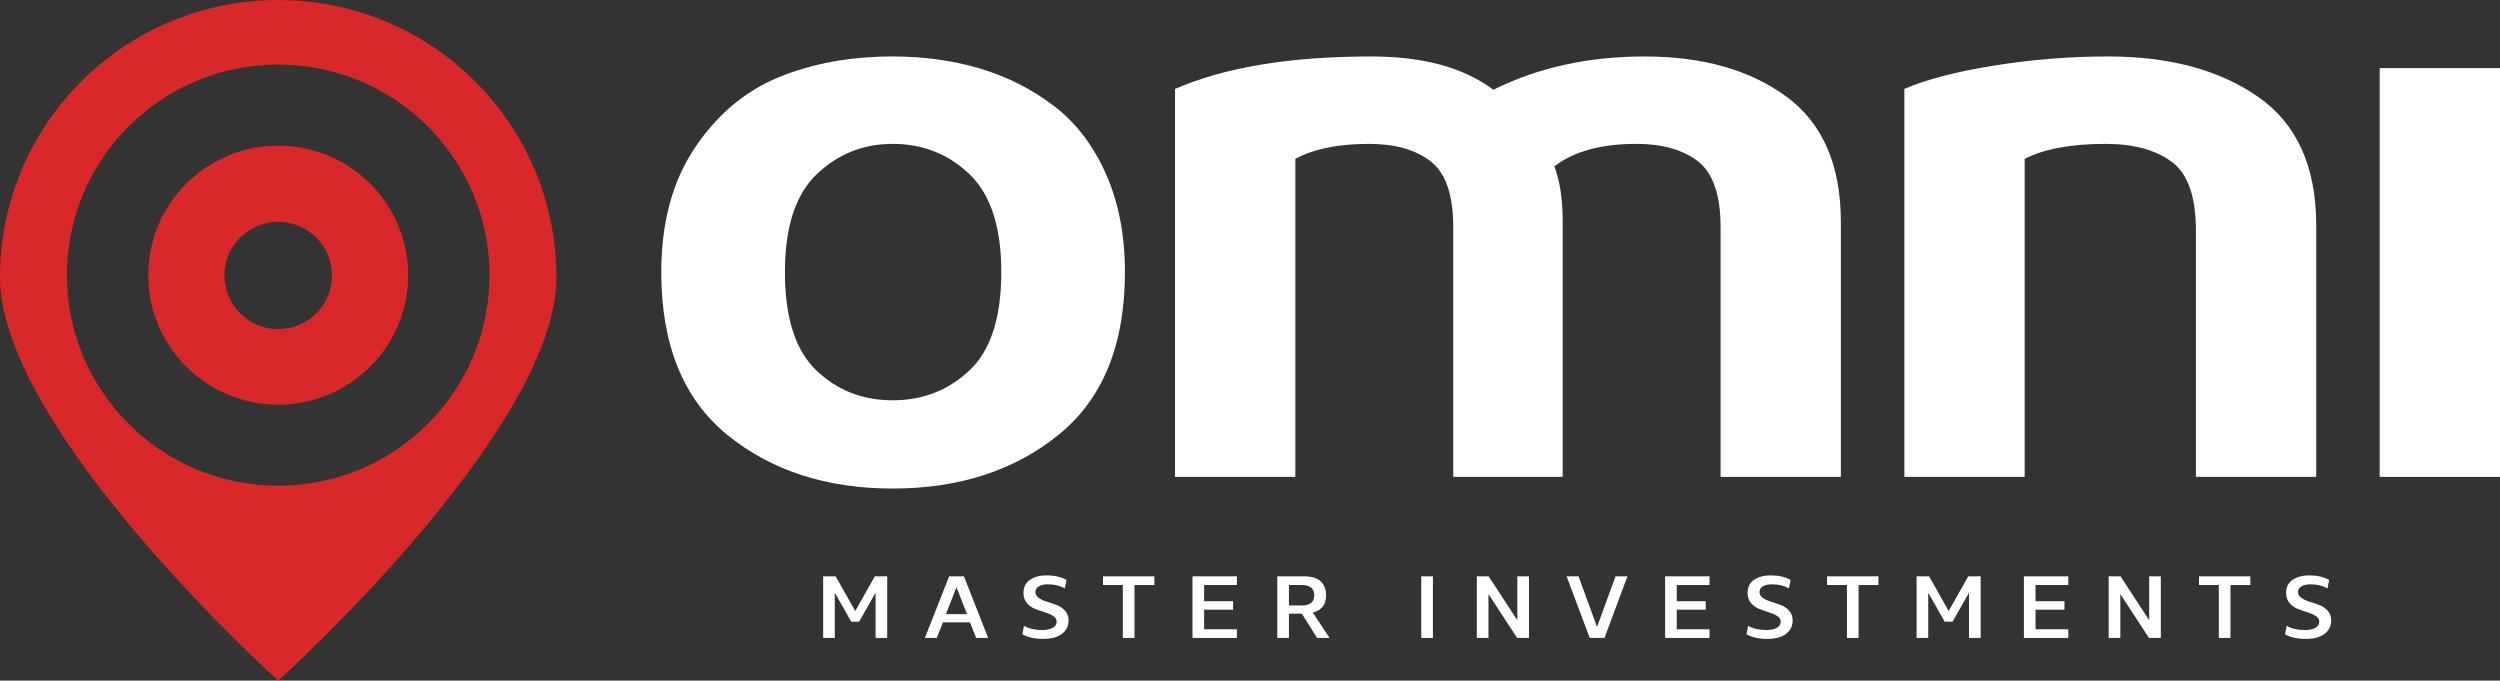
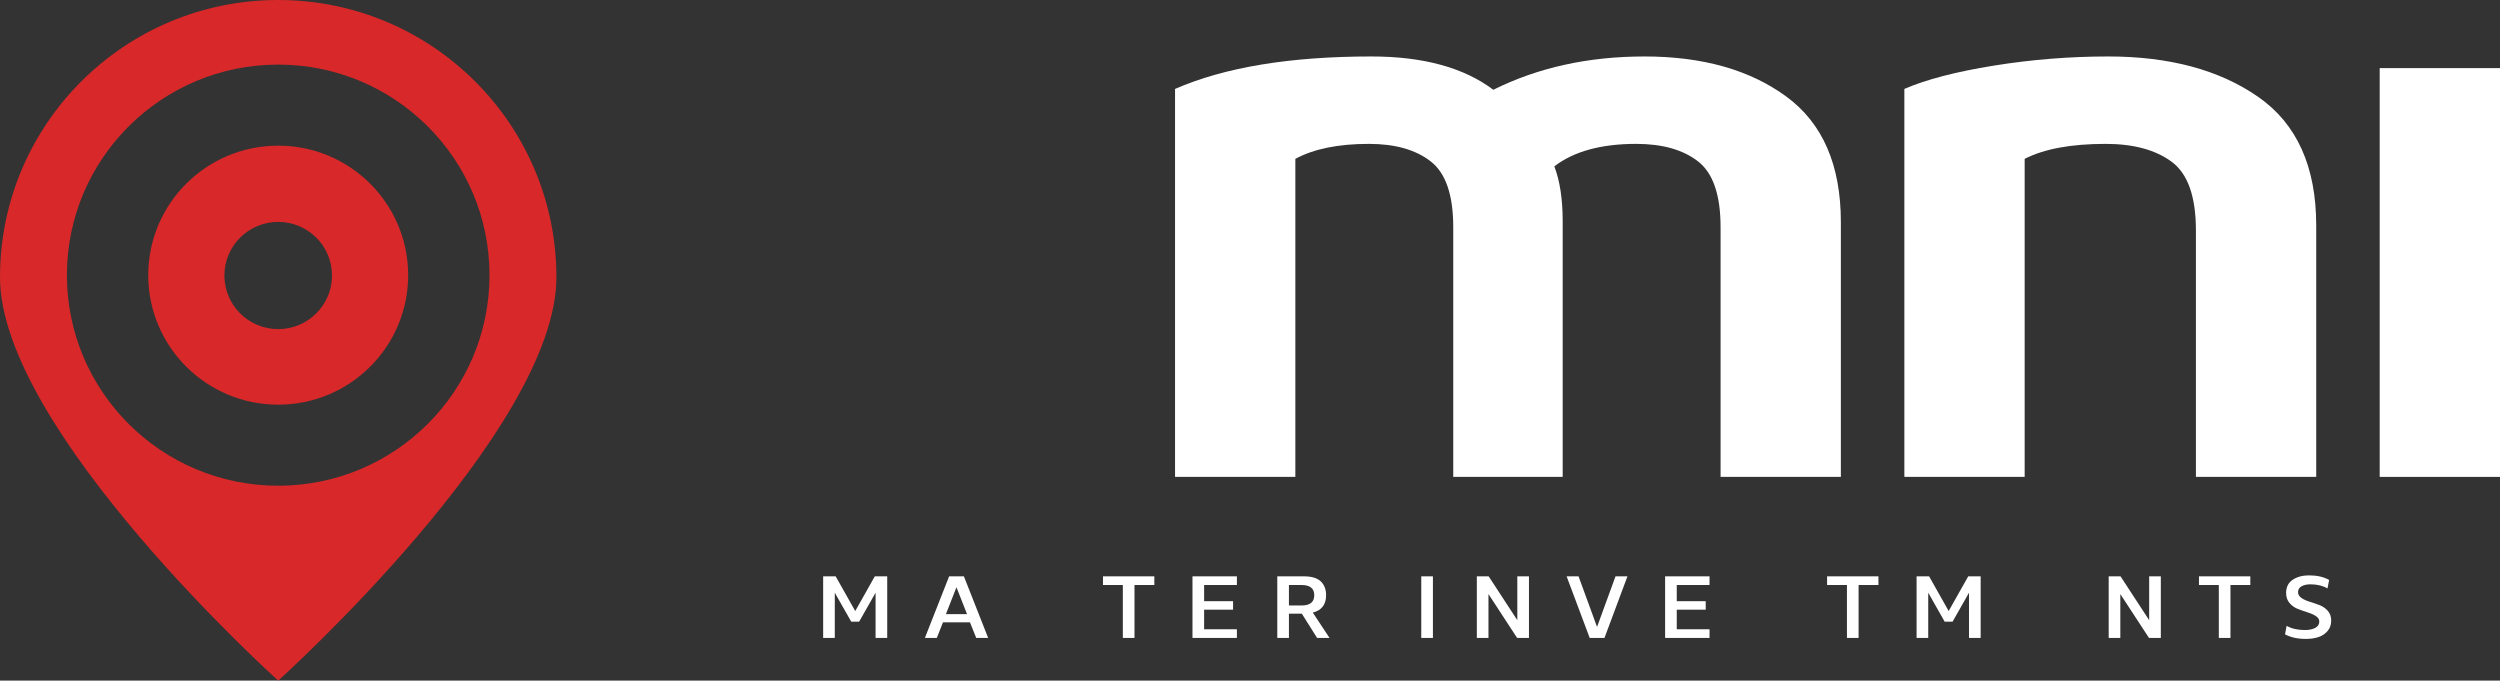
<svg xmlns="http://www.w3.org/2000/svg" width="191" height="52" id="screenshot-e2e452f9-ba16-805c-8006-8f6231cdda8d" viewBox="0 0 191 52" fill="none" version="1.1">
  <rect x="0" y="0" width="191" height="52" fill="#333333" stroke="none" />
  <g id="shape-e2e452f9-ba16-805c-8006-8f6231cdda8d" rx="0" ry="0">
    <g id="shape-e2e452f9-ba16-805c-8006-8f6231ce1349">
      <defs>
        <clipPath id="render-2-clipPath49" transform="matrix(0.528, 0, 0, -0.526, 76.499, 20.788)">
-           <path d="M 0,841.89 H 1190.55 V 0 H 0 Z" transform="translate(-795.692,-618.83)" id="path49" />
+           <path d="M 0,841.89 H 1190.55 H 0 Z" transform="translate(-795.692,-618.83)" id="path49" />
        </clipPath>
      </defs>
      <g class="fills" id="fills-e2e452f9-ba16-805c-8006-8f6231ce1349">
        <path d="M76.499,20.788C76.499,17.353,75.690,14.862,74.073,13.314C72.456,11.767,70.499,10.993,68.202,10.993C65.946,10.993,64.010,11.767,62.393,13.314C60.776,14.862,59.968,17.353,59.968,20.788C59.968,24.265,60.766,26.766,62.362,28.293C63.957,29.819,65.904,30.583,68.202,30.583C70.499,30.583,72.456,29.819,74.073,28.293C75.690,26.766,76.499,24.265,76.499,20.788ZM50.522,20.788C50.522,17.014,51.373,13.855,53.075,11.311C54.776,8.766,56.914,6.964,59.489,5.904C62.063,4.844,64.968,4.314,68.202,4.314C70.584,4.314,72.807,4.622,74.871,5.236C76.935,5.851,78.806,6.794,80.488,8.067C82.168,9.339,83.498,11.067,84.477,13.251C85.455,15.435,85.945,17.947,85.945,20.788C85.945,26.343,84.253,30.487,80.871,33.223C77.488,35.957,73.264,37.324,68.202,37.324C63.137,37.324,58.925,35.957,55.564,33.223C52.202,30.487,50.522,26.343,50.522,20.788Z" clip-path="url(#render-2-clipPath49)" style="fill-rule: nonzero; stroke: none; fill: rgb(255, 255, 255); fill-opacity: 1;" />
      </g>
    </g>
    <g id="shape-e2e452f9-ba16-805c-8006-8f6231ce134a">
      <defs>
        <clipPath id="render-3-clipPath51" transform="matrix(0.528, 0, 0, -0.526, 89.774, 36.434)">
          <path d="M 0,841.89 H 1190.55 V 0 H 0 Z" transform="translate(-820.841,-589.084)" id="path51" />
        </clipPath>
      </defs>
      <g class="fills" id="fills-e2e452f9-ba16-805c-8006-8f6231ce134a">
        <path d="M89.774,36.434L89.774,6.794C93.561,5.141,98.560,4.314,104.773,4.314C108.730,4.314,111.835,5.163,114.091,6.858C117.495,5.163,121.345,4.314,125.644,4.314C130.069,4.314,133.675,5.331,136.462,7.367C139.248,9.402,140.642,12.605,140.642,16.971L140.642,36.434L131.452,36.434L131.452,17.353C131.452,14.894,130.877,13.219,129.729,12.329C128.580,11.437,127.005,10.992,125.006,10.992C122.325,10.992,120.239,11.565,118.751,12.710C119.175,13.813,119.389,15.212,119.389,16.908L119.389,36.434L111.028,36.434L111.028,17.353C111.028,14.894,110.453,13.219,109.304,12.329C108.156,11.437,106.581,10.992,104.582,10.992C102.241,10.992,100.369,11.374,98.965,12.137L98.965,36.434Z" clip-path="url(#render-3-clipPath51)" style="fill-rule: nonzero; stroke: none; fill: rgb(255, 255, 255); fill-opacity: 1;" />
      </g>
    </g>
    <g id="shape-e2e452f9-ba16-805c-8006-8f6231ce134b">
      <defs>
        <clipPath id="render-4-clipPath53" transform="matrix(0.528, 0, 0, -0.526, 145.493, 36.434)">
          <path d="M 0,841.89 H 1190.55 V 0 H 0 Z" transform="translate(-926.401,-589.084)" id="path53" />
        </clipPath>
      </defs>
      <g class="fills" id="fills-e2e452f9-ba16-805c-8006-8f6231ce134b">
        <path d="M145.493,36.434L145.493,6.794C147.152,6.074,149.428,5.481,152.322,5.014C155.215,4.548,158.130,4.314,161.066,4.314C165.746,4.314,169.565,5.342,172.523,7.399C175.480,9.456,176.959,12.732,176.959,17.226L176.959,36.434L167.768,36.434L167.768,17.608C167.768,15.022,167.151,13.272,165.917,12.360C164.682,11.449,163.002,10.992,160.875,10.992C158.236,10.992,156.172,11.374,154.684,12.137L154.684,36.434Z" clip-path="url(#render-4-clipPath53)" style="fill-rule: nonzero; stroke: none; fill: rgb(255, 255, 255); fill-opacity: 1;" />
      </g>
    </g>
    <g id="shape-e2e452f9-ba16-805c-8006-8f6231ce134c">
      <defs>
        <clipPath id="render-5-clipPath55" transform="matrix(0.528, 0, 0, -0.526, -343.502, 346.303)">
          <path d="M 0,841.89 H 1190.55 V 0 H 0 Z" id="path55" />
        </clipPath>
      </defs>
      <g class="fills" id="fills-e2e452f9-ba16-805c-8006-8f6231ce134c">
        <path d="M181.809,5.204L191.000,5.204L191.000,36.434L181.809,36.434Z" clip-path="url(#render-5-clipPath55)" style="fill-rule: nonzero; stroke: none; fill: rgb(255, 255, 255); fill-opacity: 1;" />
      </g>
    </g>
    <g id="shape-e2e452f9-ba16-805c-8006-8f6231ce134d">
      <defs>
        <clipPath id="render-6-clipPath57" transform="matrix(0.528, 0, 0, -0.526, 21.255, 25.144)">
          <path d="M 0,841.89 H 1190.55 V 0 H 0 Z" transform="translate(-691.032,-610.548)" id="path57" />
        </clipPath>
      </defs>
      <g class="fills" id="fills-e2e452f9-ba16-805c-8006-8f6231ce134d">
        <path d="M21.255,25.144C18.985,25.144,17.145,23.310,17.145,21.048C17.145,18.787,18.985,16.953,21.255,16.953C23.525,16.953,25.365,18.787,25.365,21.048C25.365,23.310,23.525,25.144,21.255,25.144ZM21.255,11.128C15.772,11.128,11.326,15.557,11.326,21.022C11.326,26.486,15.772,30.917,21.255,30.917C26.739,30.917,31.184,26.486,31.184,21.022C31.184,15.557,26.739,11.128,21.255,11.128Z" clip-path="url(#render-6-clipPath57)" style="fill-rule: nonzero; stroke: none; fill: rgb(216, 40, 41); fill-opacity: 1;" />
      </g>
    </g>
    <g id="shape-e2e452f9-ba16-805c-8006-8f6231ce134e">
      <defs>
        <clipPath id="render-7-clipPath59" transform="matrix(0.528, 0, 0, -0.526, 21.255, 37.109)">
          <path d="M 0,841.89 H 1190.55 V 0 H 0 Z" transform="translate(-691.032,-587.801)" id="path59" />
        </clipPath>
      </defs>
      <g class="fills" id="fills-e2e452f9-ba16-805c-8006-8f6231ce134e">
        <path d="M21.255,37.109C12.339,37.109,5.112,29.907,5.112,21.022C5.112,12.137,12.339,4.935,21.255,4.935C30.171,4.935,37.398,12.137,37.398,21.022C37.398,29.907,30.171,37.109,21.255,37.109ZM21.255,0.000C9.516,0.000,0.000,9.484,0.000,21.182C0.000,32.880,21.255,52.000,21.255,52.000C21.255,52.000,42.510,32.880,42.510,21.182C42.510,9.484,32.994,0.000,21.255,0.000Z" clip-path="url(#render-7-clipPath59)" style="fill-rule: nonzero; stroke: none; fill: rgb(216, 40, 41); fill-opacity: 1;" />
      </g>
    </g>
    <g id="shape-e2e452f9-ba16-805c-8006-8f6231ce134f">
      <defs>
        <clipPath id="render-8-clipPath61" transform="matrix(0.528, 0, 0, -0.526, 62.889, 48.738)">
          <path d="M 0,841.89 H 1190.55 V 0 H 0 Z" transform="translate(-769.907,-565.693)" id="path61" />
        </clipPath>
      </defs>
      <g class="fills" id="fills-e2e452f9-ba16-805c-8006-8f6231ce134f">
        <path d="M62.889,48.738L62.889,44.032L63.845,44.032L65.340,46.683L66.835,44.032L67.784,44.032L67.784,48.738L66.894,48.738L66.894,45.283L65.639,47.495L65.034,47.495L63.778,45.283L63.778,48.738Z" clip-path="url(#render-8-clipPath61)" style="fill-rule: nonzero; stroke: none; fill: rgb(255, 255, 255); fill-opacity: 1;" />
      </g>
    </g>
    <g id="shape-e2e452f9-ba16-805c-8006-8f6231ce1350">
      <defs>
        <clipPath id="render-9-clipPath63" transform="matrix(0.528, 0, 0, -0.526, 73.074, 44.866)">
          <path d="M 0,841.89 H 1190.55 V 0 H 0 Z" transform="translate(-789.204,-573.055)" id="path63" />
        </clipPath>
      </defs>
      <g class="fills" id="fills-e2e452f9-ba16-805c-8006-8f6231ce1350">
        <path d="M73.074,44.866L72.267,46.921L73.882,46.921ZM74.584,48.739L74.106,47.547L72.043,47.547L71.572,48.739L70.661,48.739L72.514,44.032L73.642,44.032L75.496,48.739Z" clip-path="url(#render-9-clipPath63)" style="fill-rule: nonzero; stroke: none; fill: rgb(255, 255, 255); fill-opacity: 1;" />
      </g>
    </g>
    <g id="shape-e2e452f9-ba16-805c-8006-8f6231ce1351">
      <defs>
        <clipPath id="render-10-clipPath65" transform="matrix(0.528, 0, 0, -0.526, 78.111, 48.463)">
-           <path d="M 0,841.89 H 1190.55 V 0 H 0 Z" transform="translate(-798.746,-566.217)" id="path65" />
-         </clipPath>
+           </clipPath>
      </defs>
      <g class="fills" id="fills-e2e452f9-ba16-805c-8006-8f6231ce1351">
-         <path d="M78.111,48.463L78.231,47.815C78.614,48.028,79.080,48.135,79.628,48.135C79.947,48.135,80.210,48.080,80.417,47.972C80.623,47.862,80.727,47.701,80.727,47.488C80.727,47.319,80.640,47.178,80.465,47.067C80.291,46.955,80.080,46.861,79.833,46.784C79.587,46.707,79.339,46.620,79.090,46.523C78.841,46.426,78.629,46.276,78.455,46.073C78.281,45.869,78.193,45.613,78.193,45.306C78.193,44.854,78.361,44.516,78.698,44.293C79.034,44.069,79.451,43.958,79.949,43.958C80.552,43.958,81.063,44.074,81.481,44.307L81.354,44.955C80.991,44.747,80.557,44.642,80.054,44.642C79.780,44.642,79.553,44.692,79.374,44.792C79.195,44.891,79.105,45.040,79.105,45.238C79.105,45.417,79.192,45.566,79.366,45.685C79.541,45.804,79.751,45.901,79.998,45.975C80.245,46.050,80.492,46.135,80.741,46.229C80.991,46.323,81.202,46.470,81.377,46.668C81.551,46.867,81.638,47.115,81.638,47.413C81.638,47.731,81.544,47.999,81.354,48.217C81.165,48.435,80.929,48.590,80.648,48.679C80.367,48.768,80.051,48.813,79.703,48.813C79.070,48.813,78.540,48.696,78.111,48.463Z" clip-path="url(#render-10-clipPath65)" style="fill-rule: nonzero; stroke: none; fill: rgb(255, 255, 255); fill-opacity: 1;" />
-       </g>
+         </g>
    </g>
    <g id="shape-e2e452f9-ba16-805c-8006-8f6231ce1352">
      <defs>
        <clipPath id="render-11-clipPath67" transform="matrix(0.528, 0, 0, -0.526, 84.268, 44.695)">
          <path d="M 0,841.89 H 1190.55 V 0 H 0 Z" transform="translate(-810.411,-573.381)" id="path67" />
        </clipPath>
      </defs>
      <g class="fills" id="fills-e2e452f9-ba16-805c-8006-8f6231ce1352">
        <path d="M84.268,44.695L84.268,44.032L88.192,44.032L88.192,44.695L86.675,44.695L86.675,48.738L85.785,48.738L85.785,44.695Z" clip-path="url(#render-11-clipPath67)" style="fill-rule: nonzero; stroke: none; fill: rgb(255, 255, 255); fill-opacity: 1;" />
      </g>
    </g>
    <g id="shape-e2e452f9-ba16-805c-8006-8f6231ce1353">
      <defs>
        <clipPath id="render-12-clipPath69" transform="matrix(0.528, 0, 0, -0.526, 91.995, 46.579)">
          <path d="M 0,841.89 H 1190.55 V 0 H 0 Z" transform="translate(-825.05,-569.799)" id="path69" />
        </clipPath>
      </defs>
      <g class="fills" id="fills-e2e452f9-ba16-805c-8006-8f6231ce1353">
        <path d="M91.995,46.579L91.995,48.076L94.499,48.076L94.499,48.738L91.106,48.738L91.106,44.032L94.499,44.032L94.499,44.695L91.995,44.695L91.995,45.931L94.207,45.931L94.207,46.579Z" clip-path="url(#render-12-clipPath69)" style="fill-rule: nonzero; stroke: none; fill: rgb(255, 255, 255); fill-opacity: 1;" />
      </g>
    </g>
    <g id="shape-e2e452f9-ba16-805c-8006-8f6231ce1354">
      <defs>
        <clipPath id="render-13-clipPath71" transform="matrix(0.528, 0, 0, -0.526, 99.438, 44.695)">
          <path d="M 0,841.89 H 1190.55 V 0 H 0 Z" transform="translate(-839.15,-573.381)" id="path71" />
        </clipPath>
      </defs>
      <g class="fills" id="fills-e2e452f9-ba16-805c-8006-8f6231ce1354">
        <path d="M99.438,44.695L98.474,44.695L98.474,46.259L99.438,46.259C100.086,46.259,100.410,45.998,100.410,45.477C100.410,44.956,100.086,44.695,99.438,44.695ZM97.585,44.032L99.625,44.032C100.208,44.032,100.635,44.161,100.907,44.419C101.178,44.677,101.314,45.030,101.314,45.477C101.314,46.186,100.975,46.628,100.298,46.802L101.576,48.738L100.626,48.738L99.460,46.884L98.474,46.884L98.474,48.738L97.585,48.738Z" clip-path="url(#render-13-clipPath71)" style="fill-rule: nonzero; stroke: none; fill: rgb(255, 255, 255); fill-opacity: 1;" />
      </g>
    </g>
    <g id="shape-e2e452f9-ba16-805c-8006-8f6231ce1355">
      <defs>
        <clipPath id="render-14-clipPath73" transform="matrix(0.528, 0, 0, -0.526, -343.502, 346.303)">
          <path d="M 0,841.89 H 1190.55 V 0 H 0 Z" id="path73" />
        </clipPath>
      </defs>
      <g class="fills" id="fills-e2e452f9-ba16-805c-8006-8f6231ce1355">
        <path d="M108.585,44.032L109.475,44.032L109.475,48.738L108.585,48.738Z" clip-path="url(#render-14-clipPath73)" style="fill-rule: nonzero; stroke: none; fill: rgb(255, 255, 255); fill-opacity: 1;" />
      </g>
    </g>
    <g id="shape-e2e452f9-ba16-805c-8006-8f6231ce1356">
      <defs>
        <clipPath id="render-15-clipPath75" transform="matrix(0.528, 0, 0, -0.526, 112.83, 48.738)">
          <path d="M 0,841.89 H 1190.55 V 0 H 0 Z" transform="translate(-864.52,-565.693)" id="path75" />
        </clipPath>
      </defs>
      <g class="fills" id="fills-e2e452f9-ba16-805c-8006-8f6231ce1356">
        <path d="M112.830,48.738L112.830,44.032L113.734,44.032L115.923,47.383L115.923,44.032L116.813,44.032L116.813,48.738L115.909,48.738L113.719,45.387L113.719,48.738Z" clip-path="url(#render-15-clipPath75)" style="fill-rule: nonzero; stroke: none; fill: rgb(255, 255, 255); fill-opacity: 1;" />
      </g>
    </g>
    <g id="shape-e2e452f9-ba16-805c-8006-8f6231ce1357">
      <defs>
        <clipPath id="render-16-clipPath77" transform="matrix(0.528, 0, 0, -0.526, 120.601, 44.032)">
          <path d="M 0,841.89 H 1190.55 V 0 H 0 Z" transform="translate(-879.244,-574.64)" id="path77" />
        </clipPath>
      </defs>
      <g class="fills" id="fills-e2e452f9-ba16-805c-8006-8f6231ce1357">
        <path d="M120.601,44.032L122.014,47.897L123.426,44.032L124.338,44.032L122.582,48.738L121.453,48.738L119.690,44.032Z" clip-path="url(#render-16-clipPath77)" style="fill-rule: nonzero; stroke: none; fill: rgb(255, 255, 255); fill-opacity: 1;" />
      </g>
    </g>
    <g id="shape-e2e452f9-ba16-805c-8006-8f6231ce1358">
      <defs>
        <clipPath id="render-17-clipPath79" transform="matrix(0.528, 0, 0, -0.526, 128.104, 46.579)">
          <path d="M 0,841.89 H 1190.55 V 0 H 0 Z" transform="translate(-893.457,-569.799)" id="path79" />
        </clipPath>
      </defs>
      <g class="fills" id="fills-e2e452f9-ba16-805c-8006-8f6231ce1358">
        <path d="M128.104,46.579L128.104,48.076L130.608,48.076L130.608,48.738L127.215,48.738L127.215,44.032L130.608,44.032L130.608,44.695L128.104,44.695L128.104,45.931L130.316,45.931L130.316,46.579Z" clip-path="url(#render-17-clipPath79)" style="fill-rule: nonzero; stroke: none; fill: rgb(255, 255, 255); fill-opacity: 1;" />
      </g>
    </g>
    <g id="shape-e2e452f9-ba16-805c-8006-8f6231ce1359">
      <defs>
        <clipPath id="render-18-clipPath81" transform="matrix(0.528, 0, 0, -0.526, 133.432, 48.463)">
-           <path d="M 0,841.89 H 1190.55 V 0 H 0 Z" transform="translate(-903.552,-566.217)" id="path81" />
-         </clipPath>
+           </clipPath>
      </defs>
      <g class="fills" id="fills-e2e452f9-ba16-805c-8006-8f6231ce1359">
        <path d="M133.432,48.463L133.552,47.815C133.935,48.028,134.401,48.135,134.949,48.135C135.268,48.135,135.531,48.080,135.738,47.972C135.944,47.862,136.048,47.701,136.048,47.488C136.048,47.319,135.961,47.178,135.786,47.067C135.612,46.955,135.401,46.861,135.155,46.784C134.908,46.707,134.660,46.620,134.411,46.523C134.162,46.426,133.950,46.276,133.776,46.073C133.602,45.869,133.515,45.613,133.515,45.306C133.515,44.854,133.682,44.516,134.019,44.293C134.355,44.069,134.772,43.958,135.270,43.958C135.873,43.958,136.384,44.074,136.802,44.307L136.675,44.955C136.312,44.747,135.878,44.642,135.375,44.642C135.101,44.642,134.874,44.692,134.695,44.792C134.516,44.891,134.426,45.040,134.426,45.238C134.426,45.417,134.513,45.566,134.687,45.685C134.862,45.804,135.072,45.901,135.319,45.975C135.566,46.050,135.813,46.135,136.062,46.229C136.312,46.323,136.523,46.470,136.698,46.668C136.872,46.867,136.959,47.115,136.959,47.413C136.959,47.731,136.865,47.999,136.675,48.217C136.486,48.435,136.250,48.590,135.969,48.679C135.688,48.768,135.373,48.813,135.024,48.813C134.391,48.813,133.861,48.696,133.432,48.463Z" clip-path="url(#render-18-clipPath81)" style="fill-rule: nonzero; stroke: none; fill: rgb(255, 255, 255); fill-opacity: 1;" />
      </g>
    </g>
    <g id="shape-e2e452f9-ba16-805c-8006-8f6231ce135a">
      <defs>
        <clipPath id="render-19-clipPath83" transform="matrix(0.528, 0, 0, -0.526, 139.589, 44.695)">
          <path d="M 0,841.89 H 1190.55 V 0 H 0 Z" transform="translate(-915.217,-573.381)" id="path83" />
        </clipPath>
      </defs>
      <g class="fills" id="fills-e2e452f9-ba16-805c-8006-8f6231ce135a">
        <path d="M139.589,44.695L139.589,44.032L143.513,44.032L143.513,44.695L141.996,44.695L141.996,48.738L141.106,48.738L141.106,44.695Z" clip-path="url(#render-19-clipPath83)" style="fill-rule: nonzero; stroke: none; fill: rgb(255, 255, 255); fill-opacity: 1;" />
      </g>
    </g>
    <g id="shape-e2e452f9-ba16-805c-8006-8f6231ce135b">
      <defs>
        <clipPath id="render-20-clipPath85" transform="matrix(0.528, 0, 0, -0.526, 146.427, 48.738)">
          <path d="M 0,841.89 H 1190.55 V 0 H 0 Z" transform="translate(-928.171,-565.693)" id="path85" />
        </clipPath>
      </defs>
      <g class="fills" id="fills-e2e452f9-ba16-805c-8006-8f6231ce135b">
        <path d="M146.427,48.738L146.427,44.032L147.384,44.032L148.878,46.683L150.373,44.032L151.322,44.032L151.322,48.738L150.432,48.738L150.432,45.283L149.177,47.495L148.572,47.495L147.317,45.283L147.317,48.738Z" clip-path="url(#render-20-clipPath85)" style="fill-rule: nonzero; stroke: none; fill: rgb(255, 255, 255); fill-opacity: 1;" />
      </g>
    </g>
    <g id="shape-e2e452f9-ba16-805c-8006-8f6231ce135c">
      <defs>
        <clipPath id="render-21-clipPath87" transform="matrix(0.528, 0, 0, -0.526, 155.514, 46.579)">
-           <path d="M 0,841.89 H 1190.55 V 0 H 0 Z" transform="translate(-945.386,-569.799)" id="path87" />
-         </clipPath>
+           </clipPath>
      </defs>
      <g class="fills" id="fills-e2e452f9-ba16-805c-8006-8f6231ce135c">
        <path d="M155.514,46.579L155.514,48.076L158.018,48.076L158.018,48.738L154.625,48.738L154.625,44.032L158.018,44.032L158.018,44.695L155.514,44.695L155.514,45.931L157.726,45.931L157.726,46.579Z" clip-path="url(#render-21-clipPath87)" style="fill-rule: nonzero; stroke: none; fill: rgb(255, 255, 255); fill-opacity: 1;" />
      </g>
    </g>
    <g id="shape-e2e452f9-ba16-805c-8006-8f6231ce135d">
      <defs>
        <clipPath id="render-22-clipPath89" transform="matrix(0.528, 0, 0, -0.526, 161.104, 48.738)">
          <path d="M 0,841.89 H 1190.55 V 0 H 0 Z" transform="translate(-955.975,-565.693)" id="path89" />
        </clipPath>
      </defs>
      <g class="fills" id="fills-e2e452f9-ba16-805c-8006-8f6231ce135d">
        <path d="M161.104,48.738L161.104,44.032L162.008,44.032L164.197,47.383L164.197,44.032L165.087,44.032L165.087,48.738L164.183,48.738L161.993,45.387L161.993,48.738Z" clip-path="url(#render-22-clipPath89)" style="fill-rule: nonzero; stroke: none; fill: rgb(255, 255, 255); fill-opacity: 1;" />
      </g>
    </g>
    <g id="shape-e2e452f9-ba16-805c-8006-8f6231ce135e">
      <defs>
        <clipPath id="render-23-clipPath91" transform="matrix(0.528, 0, 0, -0.526, 168.001, 44.695)">
          <path d="M 0,841.89 H 1190.55 V 0 H 0 Z" transform="translate(-969.042,-573.381)" id="path91" />
        </clipPath>
      </defs>
      <g class="fills" id="fills-e2e452f9-ba16-805c-8006-8f6231ce135e">
        <path d="M168.001,44.695L168.001,44.032L171.924,44.032L171.924,44.695L170.407,44.695L170.407,48.738L169.518,48.738L169.518,44.695Z" clip-path="url(#render-23-clipPath91)" style="fill-rule: nonzero; stroke: none; fill: rgb(255, 255, 255); fill-opacity: 1;" />
      </g>
    </g>
    <g id="shape-e2e452f9-ba16-805c-8006-8f6231ce135f">
      <defs>
        <clipPath id="render-24-clipPath93" transform="matrix(0.528, 0, 0, -0.526, 174.577, 48.463)">
          <path d="M 0,841.89 H 1190.55 V 0 H 0 Z" transform="translate(-981.501,-566.217)" id="path93" />
        </clipPath>
      </defs>
      <g class="fills" id="fills-e2e452f9-ba16-805c-8006-8f6231ce135f">
        <path d="M174.577,48.463L174.697,47.815C175.080,48.028,175.546,48.135,176.094,48.135C176.413,48.135,176.676,48.080,176.883,47.972C177.089,47.862,177.193,47.701,177.193,47.488C177.193,47.319,177.105,47.178,176.931,47.067C176.757,46.955,176.546,46.861,176.299,46.784C176.053,46.707,175.805,46.620,175.556,46.523C175.307,46.426,175.095,46.276,174.921,46.073C174.747,45.869,174.659,45.613,174.659,45.306C174.659,44.854,174.827,44.516,175.164,44.293C175.500,44.069,175.917,43.958,176.415,43.958C177.018,43.958,177.529,44.074,177.947,44.307L177.820,44.955C177.456,44.747,177.023,44.642,176.520,44.642C176.246,44.642,176.019,44.692,175.840,44.792C175.661,44.891,175.571,45.040,175.571,45.238C175.571,45.417,175.658,45.566,175.832,45.685C176.007,45.804,176.217,45.901,176.464,45.975C176.711,46.050,176.958,46.135,177.207,46.229C177.456,46.323,177.668,46.470,177.843,46.668C178.017,46.867,178.104,47.115,178.104,47.413C178.104,47.731,178.010,47.999,177.820,48.217C177.631,48.435,177.395,48.590,177.114,48.679C176.833,48.768,176.517,48.813,176.169,48.813C175.536,48.813,175.006,48.696,174.577,48.463Z" clip-path="url(#render-24-clipPath93)" style="fill-rule: nonzero; stroke: none; fill: rgb(255, 255, 255); fill-opacity: 1;" />
      </g>
    </g>
  </g>
</svg>